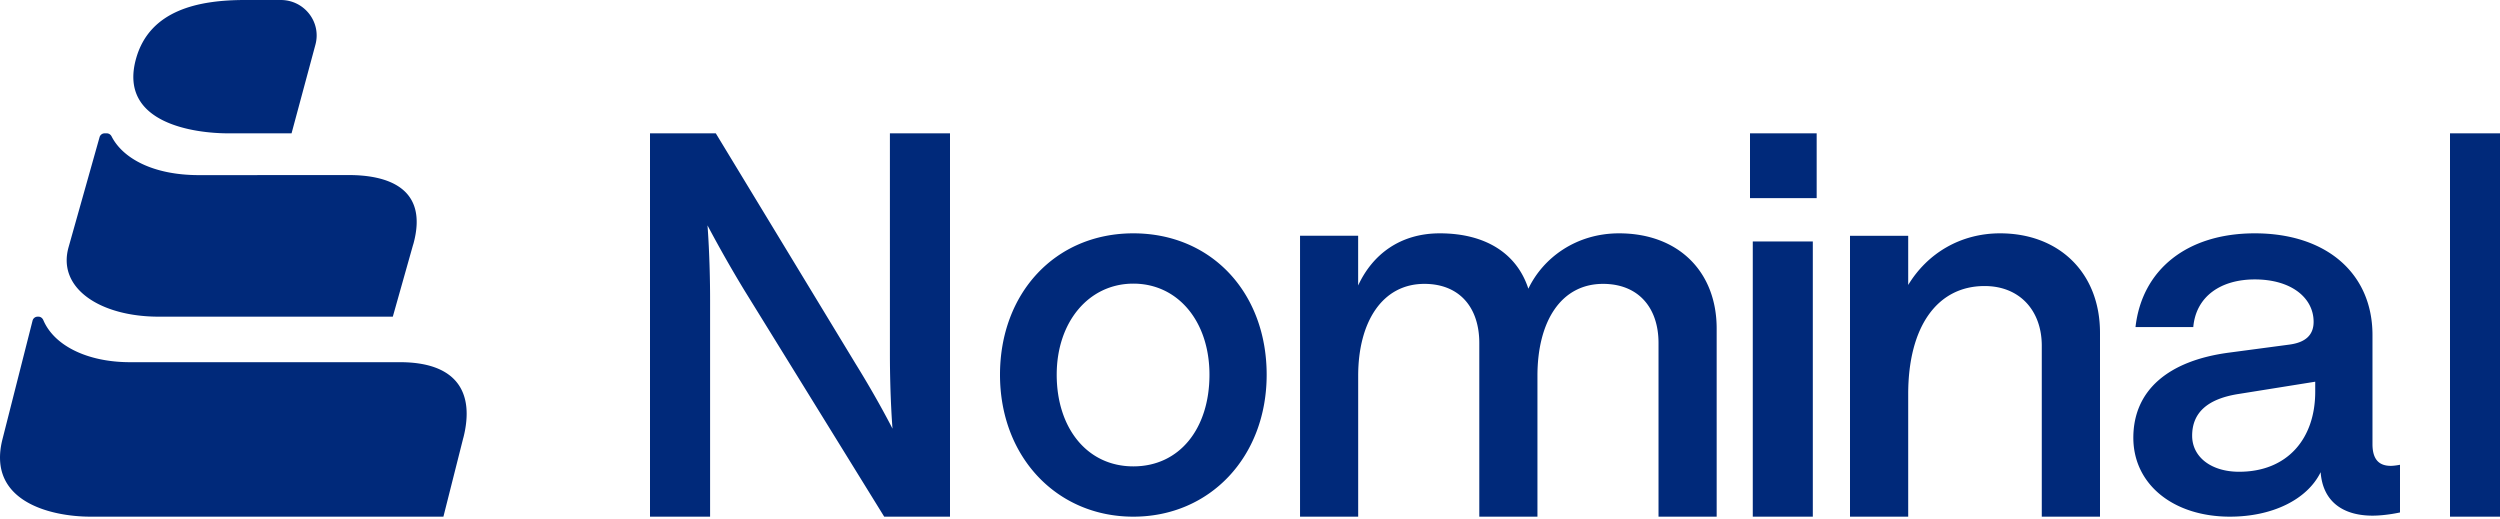
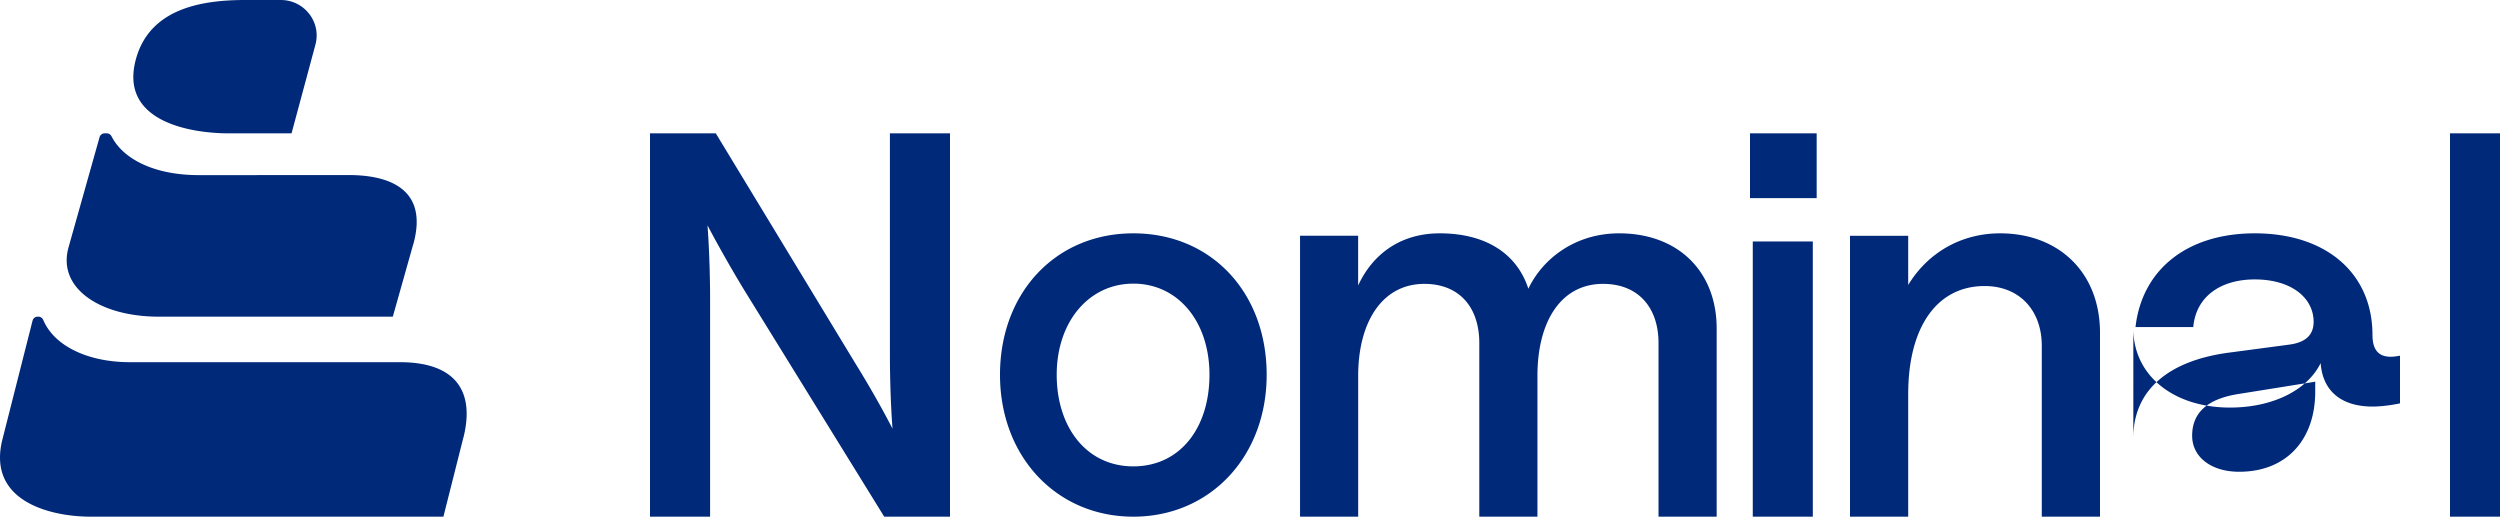
<svg xmlns="http://www.w3.org/2000/svg" width="135" height="28" viewBox="0 0 135 28">
  <g fill="#00297A" fill-rule="nonzero">
-     <path d="M35.1 7.2h3.553l7.554 12.452c1.231 1.99 1.988 3.497 1.988 3.497s-.14-1.679-.14-4.039V7.2H51.3v20.7h-3.553l-7.555-12.23a69.268 69.268 0 0 1-1.987-3.5s.14 1.707.14 4.04V27.9H35.1V7.2zM54 20.236c0-4.404 2.98-7.636 7.2-7.636 4.22 0 7.2 3.204 7.2 7.636S65.338 27.9 61.2 27.9 54 24.668 54 20.236zm11.311 0c0-2.889-1.71-4.92-4.111-4.92-2.4 0-4.138 2.059-4.138 4.92 0 2.861 1.628 4.948 4.138 4.948s4.111-2.059 4.111-4.948zM70.2 12.73h3.14v2.686c.778-1.684 2.275-2.816 4.409-2.816 2.419 0 4.15 1.046 4.782 2.99.806-1.683 2.593-2.99 4.898-2.99 3.197 0 5.271 2.062 5.271 5.139V27.9h-3.14v-9.377c0-1.916-1.093-3.194-2.995-3.194-2.275 0-3.543 2.032-3.543 4.964V27.9h-3.14v-9.377c0-1.916-1.065-3.194-2.967-3.194-2.276 0-3.573 2.062-3.573 4.964V27.9h-3.14V12.73H70.2zM98.1 7.2v3.498h-3.6V7.2h3.6zm-3.45 5.84h3.242V27.9H94.65V13.04zM99.9 12.733h3.143v2.655c1.04-1.714 2.829-2.788 4.963-2.788 3.174 0 5.394 2.12 5.394 5.37v9.93h-3.144v-9.232c0-1.886-1.183-3.222-3.087-3.222-2.569 0-4.126 2.207-4.126 5.835V27.9H99.9V12.733zM115.2 23.644c0-2.574 1.894-4.175 5.188-4.605l3.234-.43c.875-.115 1.313-.516 1.313-1.231 0-1.288-1.195-2.289-3.176-2.289-1.836 0-3.177.916-3.322 2.574h-3.12c.35-3.09 2.769-5.063 6.442-5.063 3.877 0 6.355 2.174 6.355 5.491v5.891c0 .858.38 1.174.991 1.174.204 0 .495-.058.495-.058v2.574s-.757.173-1.486.173c-1.573 0-2.682-.743-2.799-2.347-.73 1.489-2.623 2.402-4.897 2.402-3.061 0-5.218-1.744-5.218-4.263v.007zm9.822-2.489v-.543l-4.11.658c-1.69.258-2.536 1-2.536 2.26 0 1.143 1.02 1.945 2.537 1.945 2.595 0 4.109-1.773 4.109-4.32zM132.3 7.2h2.7v20.7h-2.7zM25.02 23.637 23.944 27.9H4.895c-2.179 0-5.607-.833-4.764-4.172l1.626-6.408a.283.283 0 0 1 .273-.22h.048c.116 0 .213.076.261.186.595 1.401 2.415 2.272 4.676 2.272h14.577c3.035 0 4.06 1.592 3.43 4.08h-.002zM22.312 13.2l-1.1 3.9H8.566c-3.138 0-5.488-1.523-4.864-3.748l1.676-5.95a.285.285 0 0 1 .277-.202h.108c.113 0 .21.066.261.162.593 1.173 2.22 2.095 4.723 2.095l8.084-.004c1.972 0 4.359.618 3.484 3.748h-.002zM15.744 7.2h-3.433c-1.738 0-5.915-.511-4.975-3.994.002-.011.007-.023.01-.035C8.081.531 10.74 0 13.23 0h1.929c1.275 0 2.203 1.193 1.874 2.412L15.744 7.2z" />
+     <path d="M35.1 7.2h3.553l7.554 12.452c1.231 1.99 1.988 3.497 1.988 3.497s-.14-1.679-.14-4.039V7.2H51.3v20.7h-3.553l-7.555-12.23a69.268 69.268 0 0 1-1.987-3.5s.14 1.707.14 4.04V27.9H35.1V7.2zM54 20.236c0-4.404 2.98-7.636 7.2-7.636 4.22 0 7.2 3.204 7.2 7.636S65.338 27.9 61.2 27.9 54 24.668 54 20.236zm11.311 0c0-2.889-1.71-4.92-4.111-4.92-2.4 0-4.138 2.059-4.138 4.92 0 2.861 1.628 4.948 4.138 4.948s4.111-2.059 4.111-4.948zM70.2 12.73h3.14v2.686c.778-1.684 2.275-2.816 4.409-2.816 2.419 0 4.15 1.046 4.782 2.99.806-1.683 2.593-2.99 4.898-2.99 3.197 0 5.271 2.062 5.271 5.139V27.9h-3.14v-9.377c0-1.916-1.093-3.194-2.995-3.194-2.275 0-3.543 2.032-3.543 4.964V27.9h-3.14v-9.377c0-1.916-1.065-3.194-2.967-3.194-2.276 0-3.573 2.062-3.573 4.964V27.9h-3.14V12.73H70.2zM98.1 7.2v3.498h-3.6V7.2h3.6zm-3.45 5.84h3.242V27.9H94.65V13.04zM99.9 12.733h3.143v2.655c1.04-1.714 2.829-2.788 4.963-2.788 3.174 0 5.394 2.12 5.394 5.37v9.93h-3.144v-9.232c0-1.886-1.183-3.222-3.087-3.222-2.569 0-4.126 2.207-4.126 5.835V27.9H99.9V12.733zM115.2 23.644c0-2.574 1.894-4.175 5.188-4.605l3.234-.43c.875-.115 1.313-.516 1.313-1.231 0-1.288-1.195-2.289-3.176-2.289-1.836 0-3.177.916-3.322 2.574h-3.12c.35-3.09 2.769-5.063 6.442-5.063 3.877 0 6.355 2.174 6.355 5.491c0 .858.38 1.174.991 1.174.204 0 .495-.058.495-.058v2.574s-.757.173-1.486.173c-1.573 0-2.682-.743-2.799-2.347-.73 1.489-2.623 2.402-4.897 2.402-3.061 0-5.218-1.744-5.218-4.263v.007zm9.822-2.489v-.543l-4.11.658c-1.69.258-2.536 1-2.536 2.26 0 1.143 1.02 1.945 2.537 1.945 2.595 0 4.109-1.773 4.109-4.32zM132.3 7.2h2.7v20.7h-2.7zM25.02 23.637 23.944 27.9H4.895c-2.179 0-5.607-.833-4.764-4.172l1.626-6.408a.283.283 0 0 1 .273-.22h.048c.116 0 .213.076.261.186.595 1.401 2.415 2.272 4.676 2.272h14.577c3.035 0 4.06 1.592 3.43 4.08h-.002zM22.312 13.2l-1.1 3.9H8.566c-3.138 0-5.488-1.523-4.864-3.748l1.676-5.95a.285.285 0 0 1 .277-.202h.108c.113 0 .21.066.261.162.593 1.173 2.22 2.095 4.723 2.095l8.084-.004c1.972 0 4.359.618 3.484 3.748h-.002zM15.744 7.2h-3.433c-1.738 0-5.915-.511-4.975-3.994.002-.011.007-.023.01-.035C8.081.531 10.74 0 13.23 0h1.929c1.275 0 2.203 1.193 1.874 2.412L15.744 7.2z" />
  </g>
</svg>